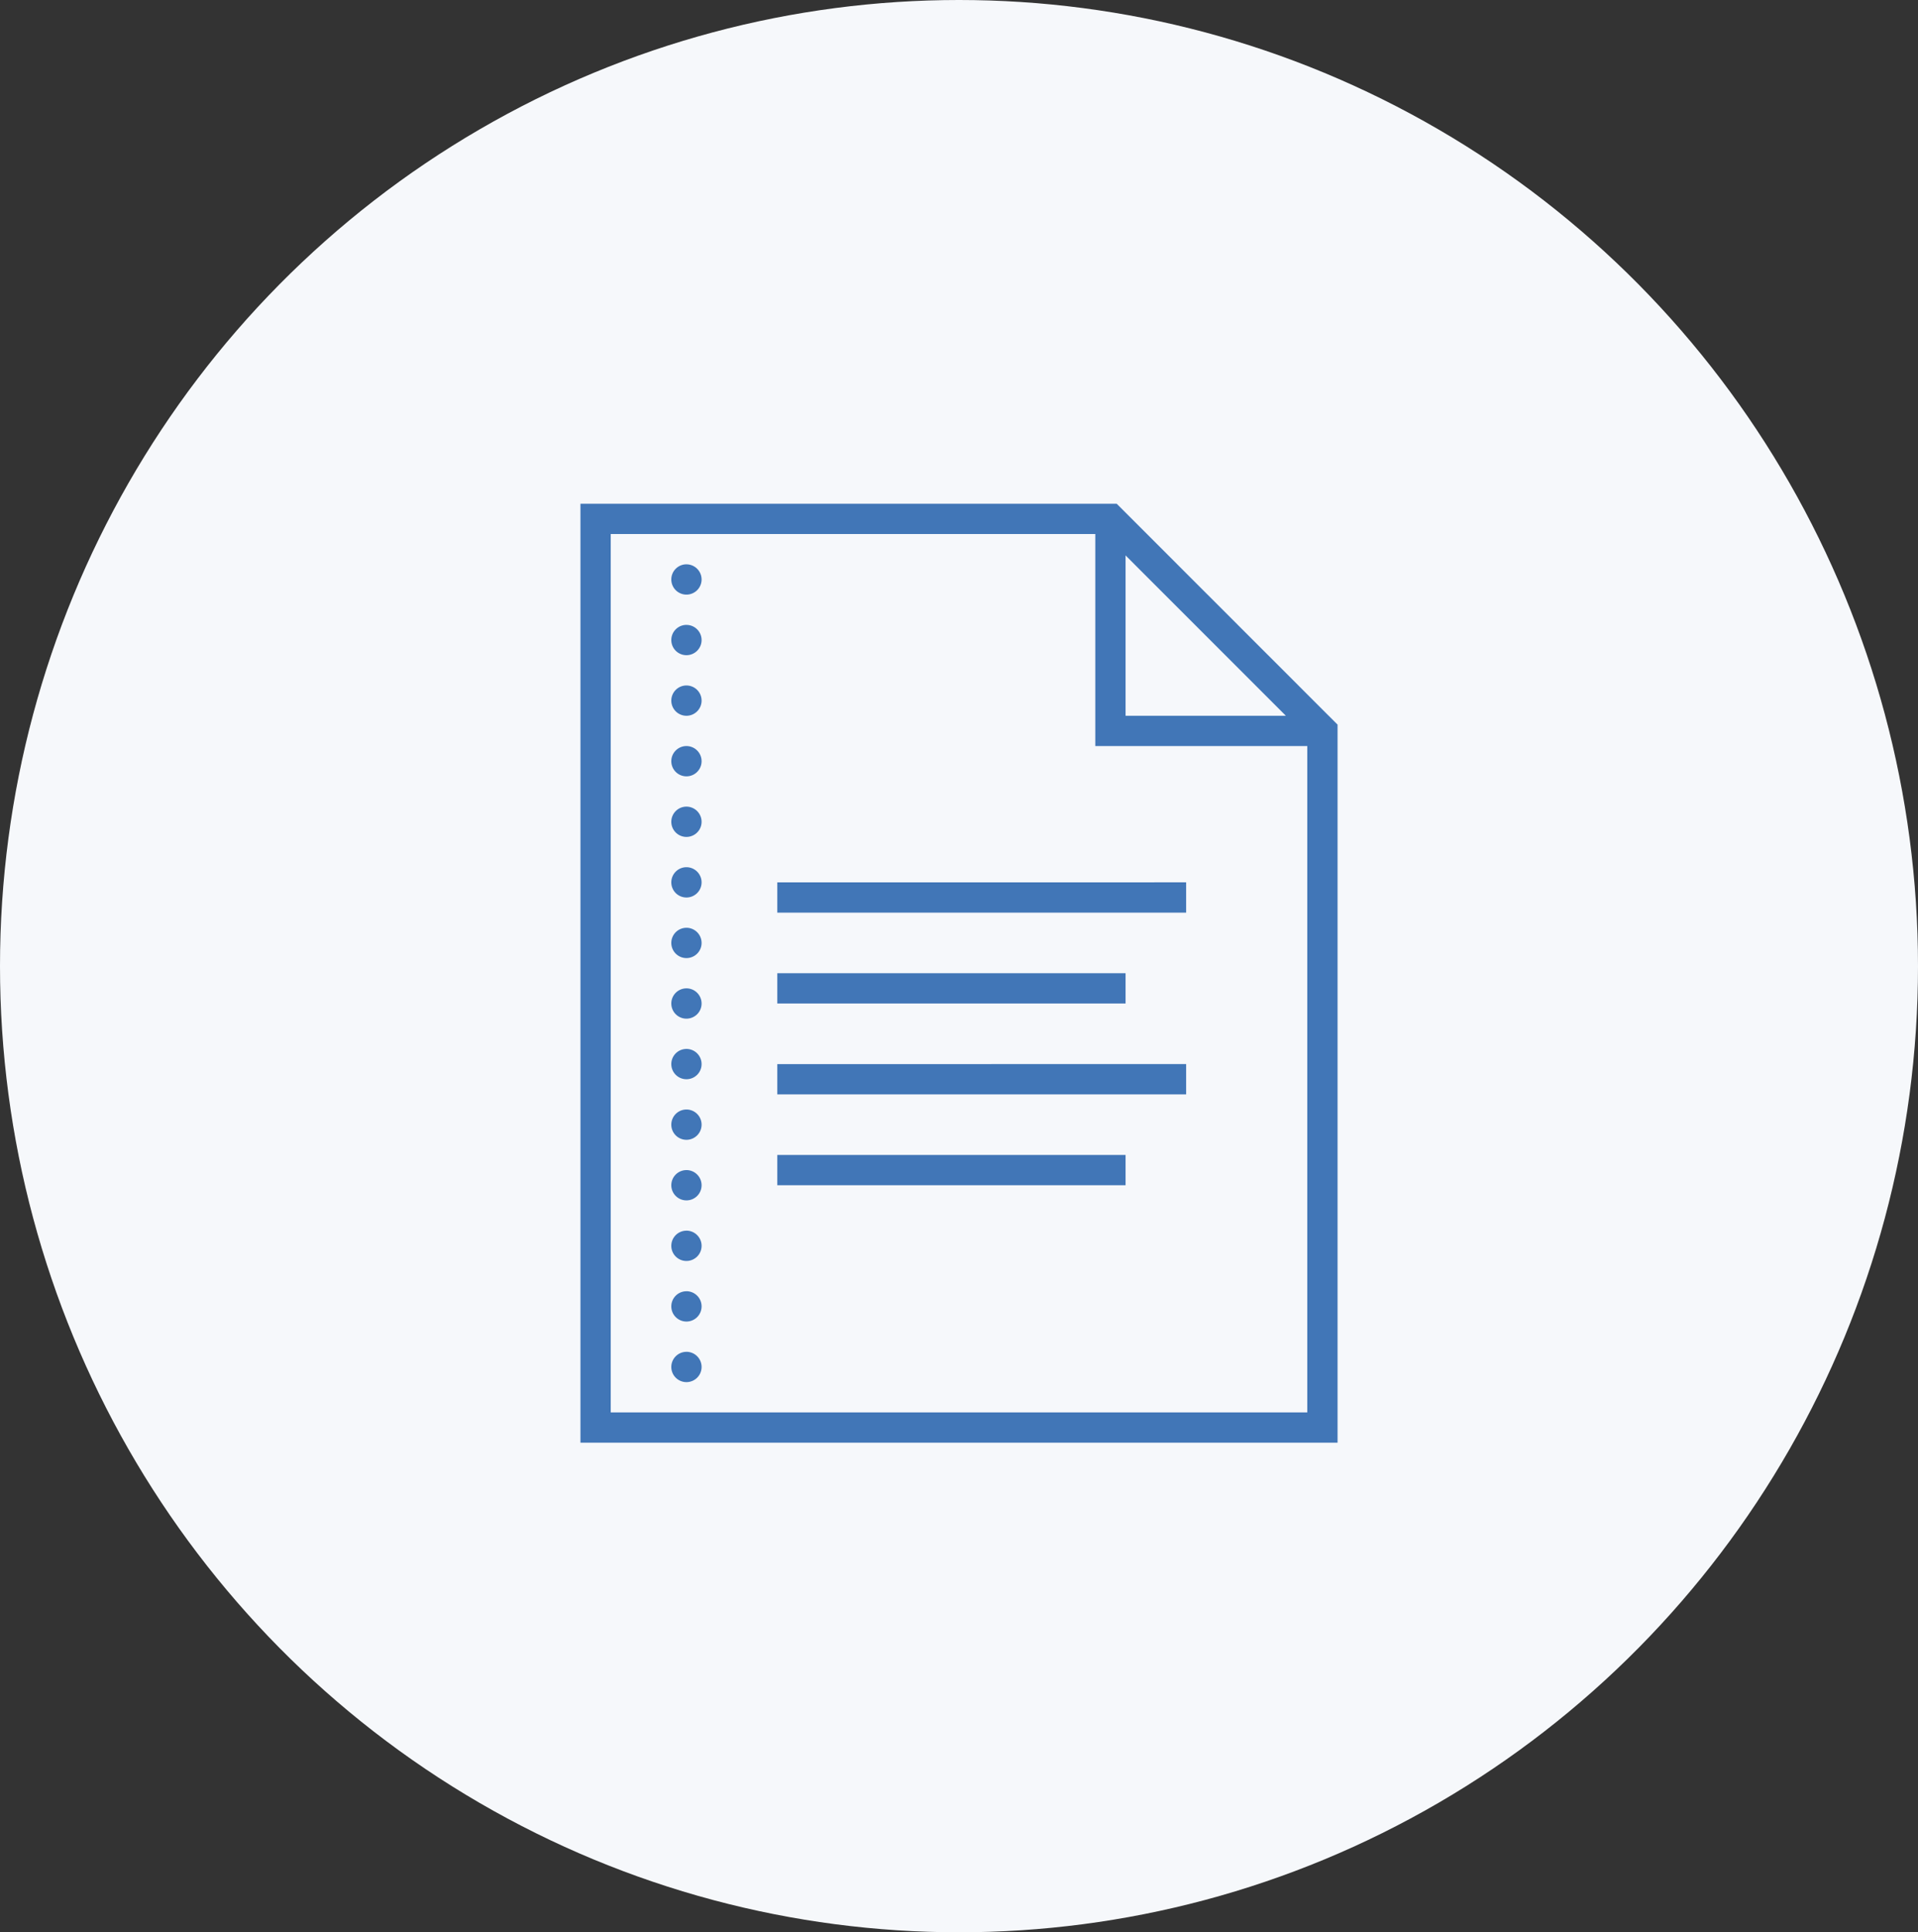
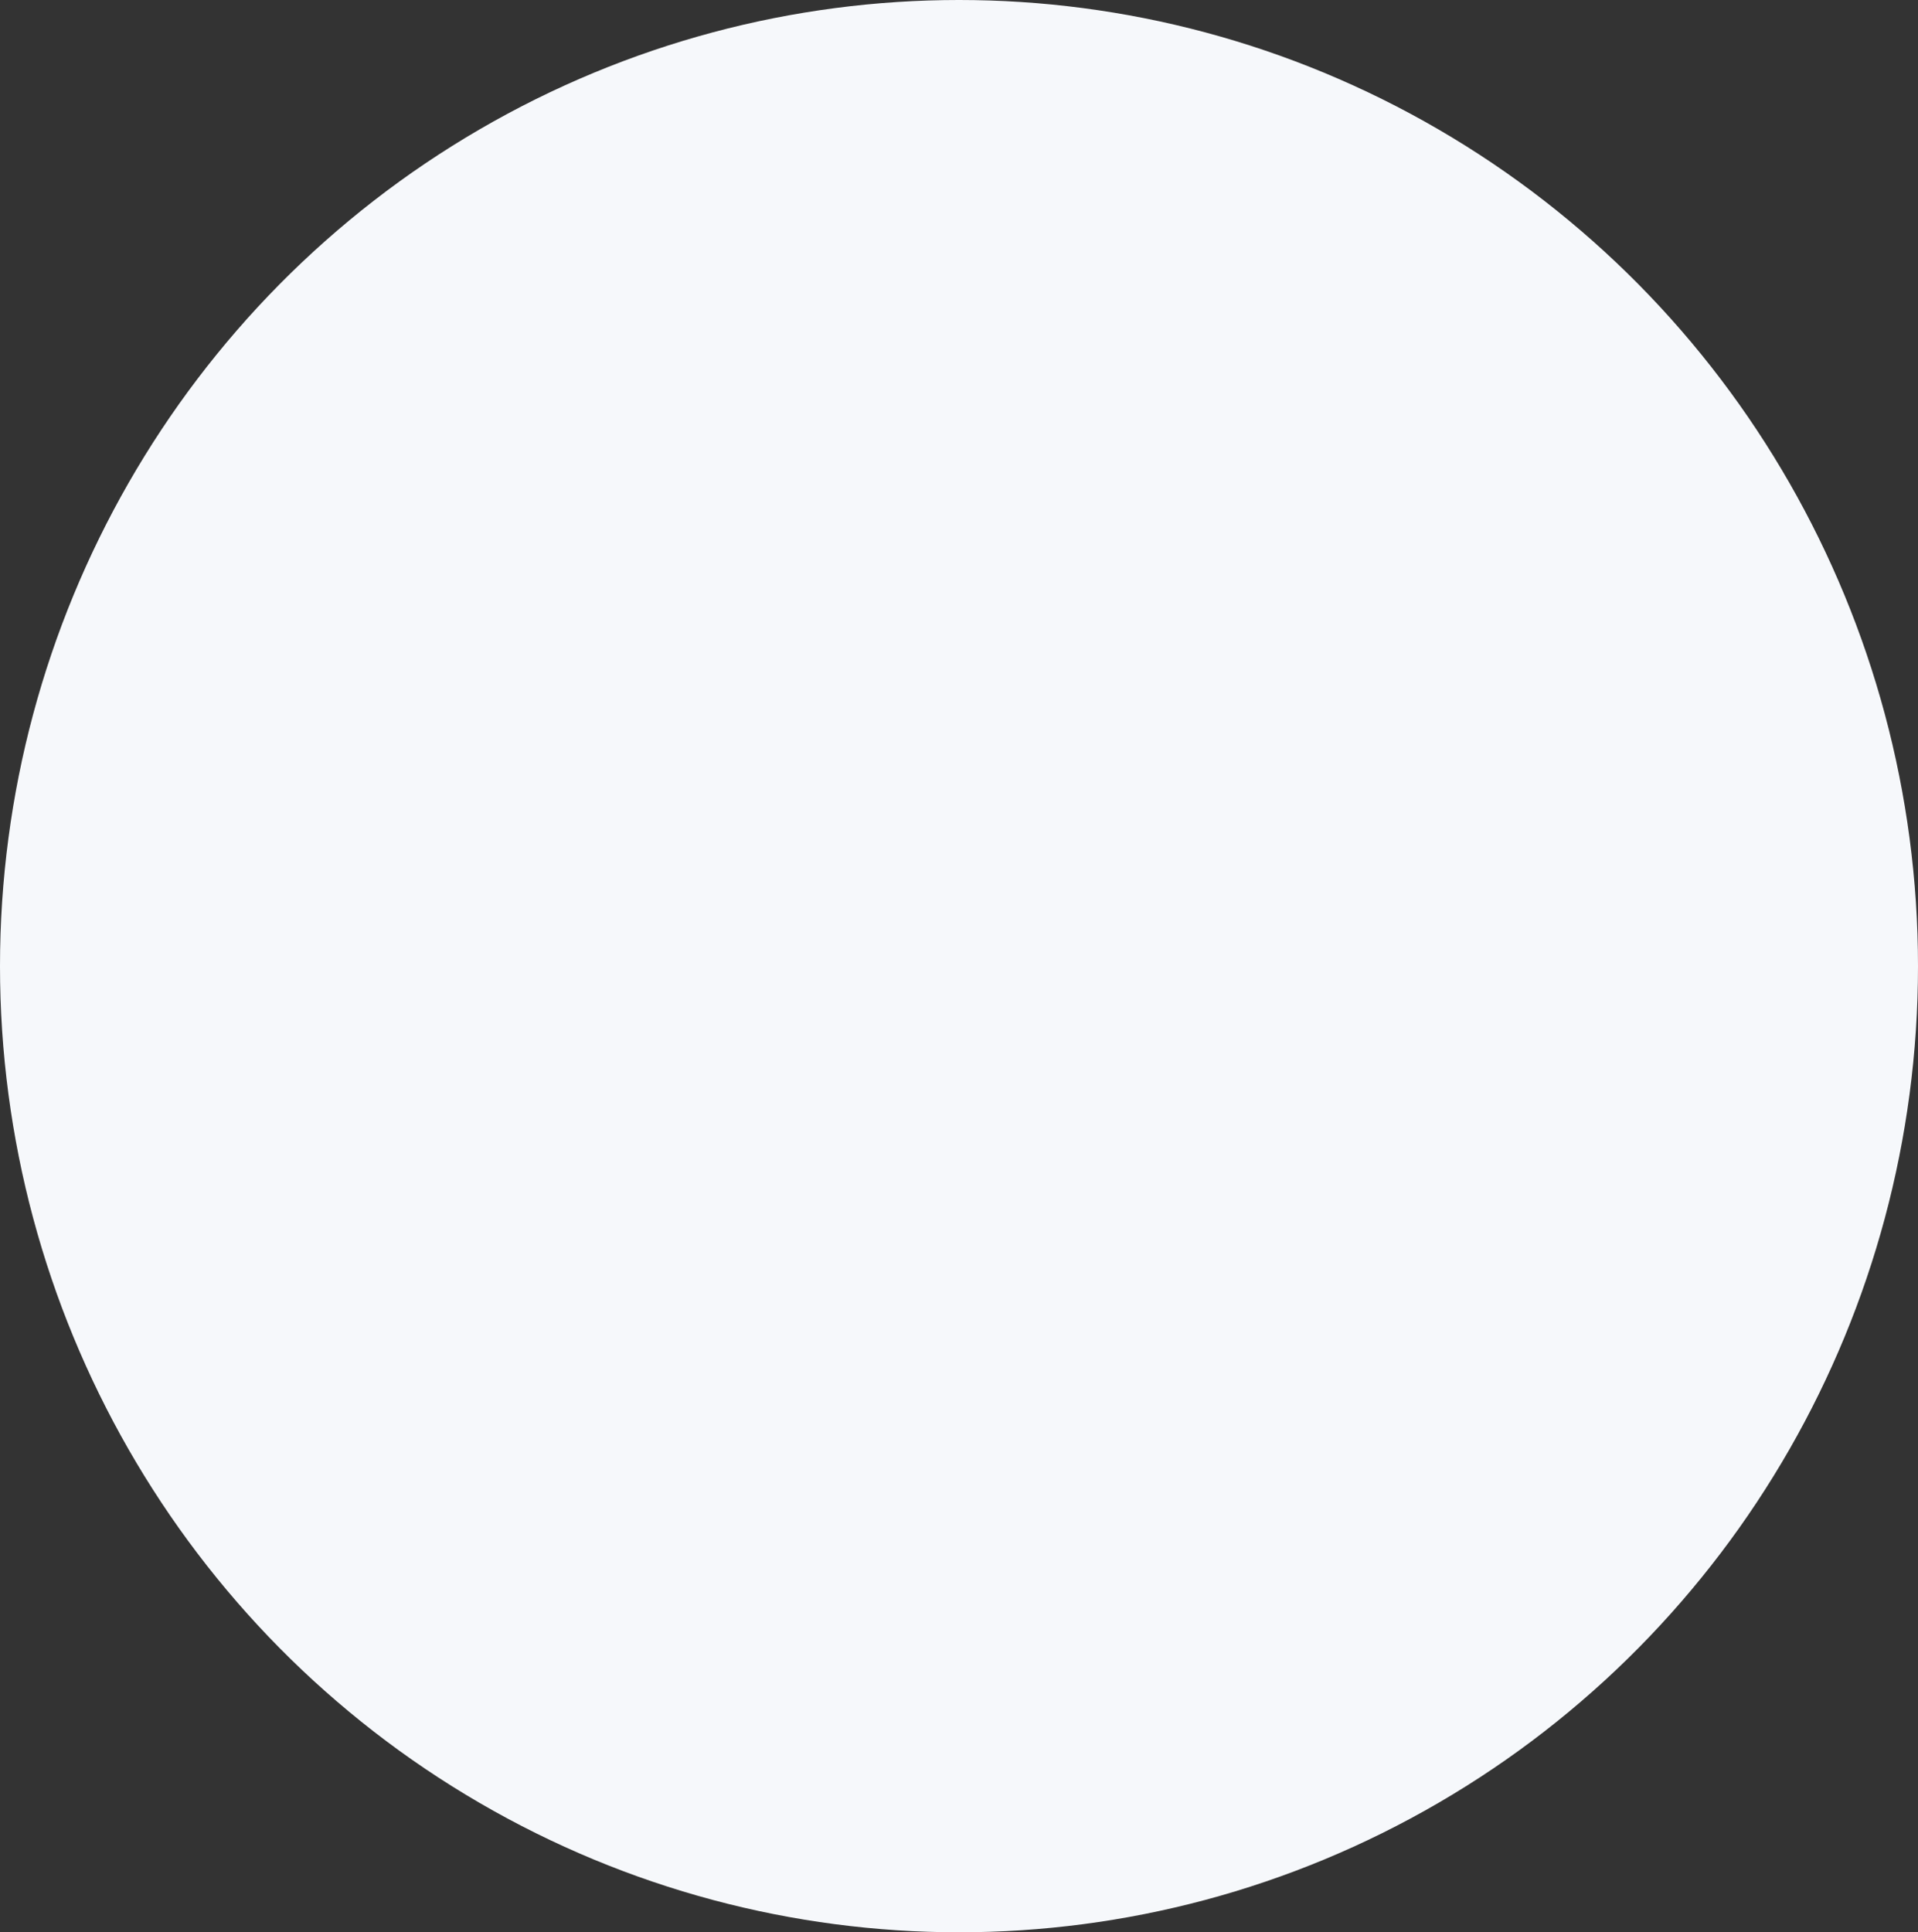
<svg xmlns="http://www.w3.org/2000/svg" width="136" height="137" viewBox="0 0 136 137">
  <rect x="0" y="0" width="136" height="137" fill="#333333" stroke="none" />
  <g id="Group_165" data-name="Group 165" transform="translate(-95 -50)">
    <ellipse id="Ellipse_2" data-name="Ellipse 2" cx="68" cy="68.5" rx="68" ry="68.5" transform="translate(95 50)" fill="#f6f8fb" />
-     <path id="icons8-documento-150" d="M15,9V75.569H68.685V24.661L53.024,9Zm2.147,2.147H51.506V26.179H66.537V73.422H17.147Zm36.506,1.518L65.019,24.032H53.653Zm-31.137.629a1.074,1.074,0,1,0,1.074,1.074A1.076,1.076,0,0,0,22.516,13.295Zm0,4.295a1.074,1.074,0,1,0,1.074,1.074A1.076,1.076,0,0,0,22.516,17.59Zm0,4.295a1.074,1.074,0,1,0,1.074,1.074A1.076,1.076,0,0,0,22.516,21.884Zm0,4.295a1.074,1.074,0,1,0,1.074,1.074A1.076,1.076,0,0,0,22.516,26.179Zm0,4.295a1.074,1.074,0,1,0,1.074,1.074A1.076,1.076,0,0,0,22.516,30.474Zm0,4.295a1.074,1.074,0,1,0,1.074,1.074A1.076,1.076,0,0,0,22.516,34.769Zm6.442,1.074V37.99h28.99V35.842Zm-6.442,3.221a1.074,1.074,0,1,0,1.074,1.074A1.076,1.076,0,0,0,22.516,39.063Zm6.442,3.221v2.147H53.653V42.285Zm-6.442,1.074a1.074,1.074,0,1,0,1.074,1.074A1.076,1.076,0,0,0,22.516,43.358Zm0,4.295a1.074,1.074,0,1,0,1.074,1.074A1.076,1.076,0,0,0,22.516,47.653Zm6.442,1.074v2.147h28.99V48.727Zm-6.442,3.221a1.074,1.074,0,1,0,1.074,1.074A1.076,1.076,0,0,0,22.516,51.948Zm6.442,3.221v2.147H53.653V55.169Zm-6.442,1.074a1.074,1.074,0,1,0,1.074,1.074A1.076,1.076,0,0,0,22.516,56.243Zm0,4.295a1.074,1.074,0,1,0,1.074,1.074A1.076,1.076,0,0,0,22.516,60.537Zm0,4.295a1.074,1.074,0,1,0,1.074,1.074A1.076,1.076,0,0,0,22.516,64.832Zm0,4.295A1.074,1.074,0,1,0,23.59,70.2,1.076,1.076,0,0,0,22.516,69.127Z" transform="translate(121.158 76.716)" fill="#4176b7" />
  </g>
</svg>